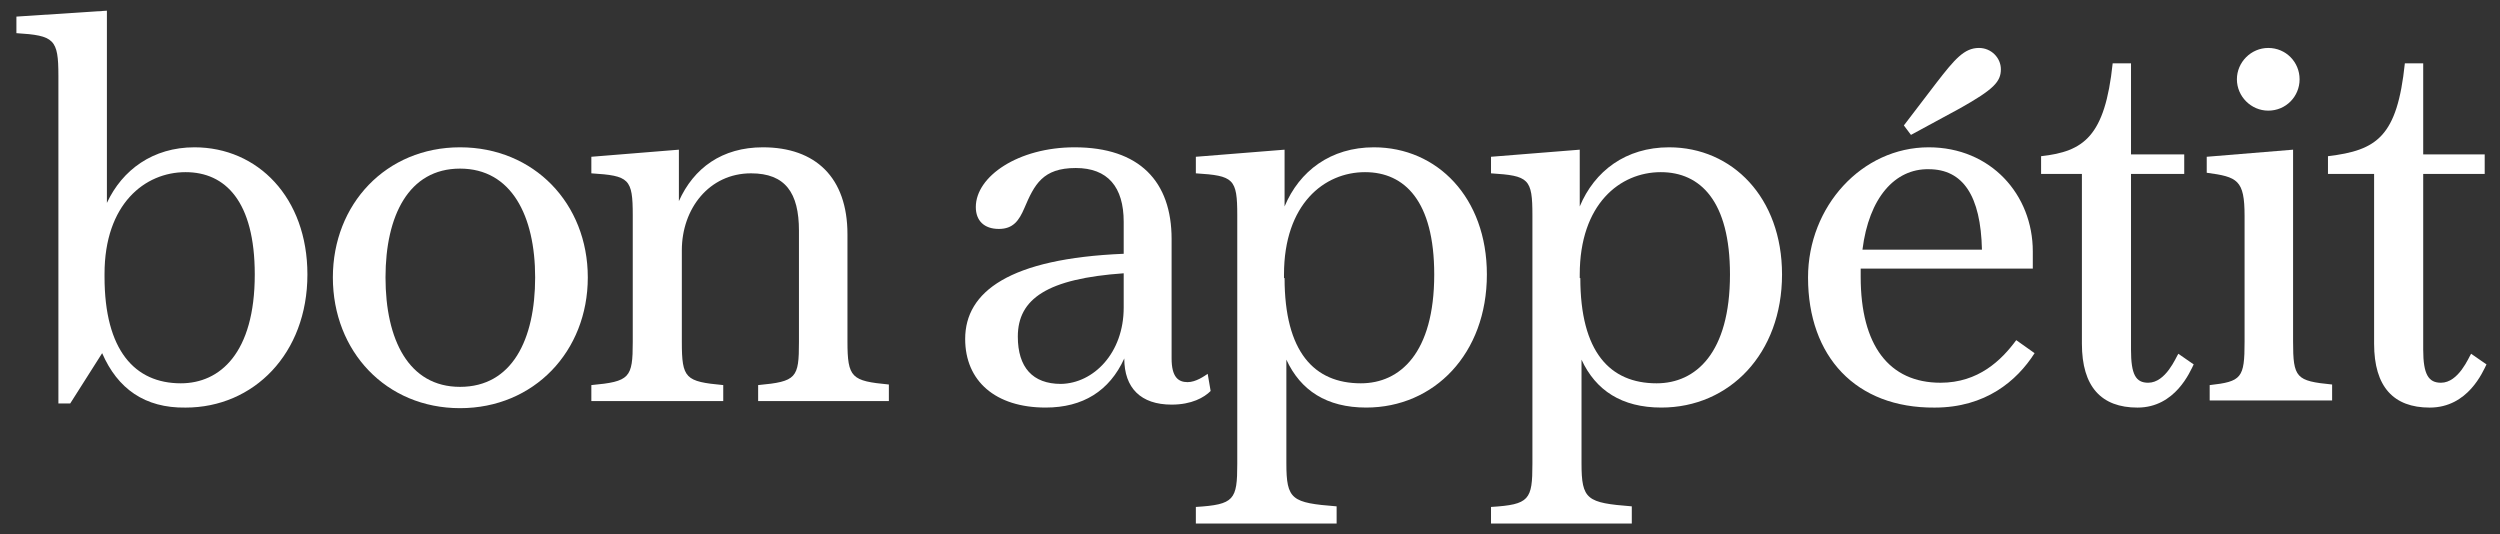
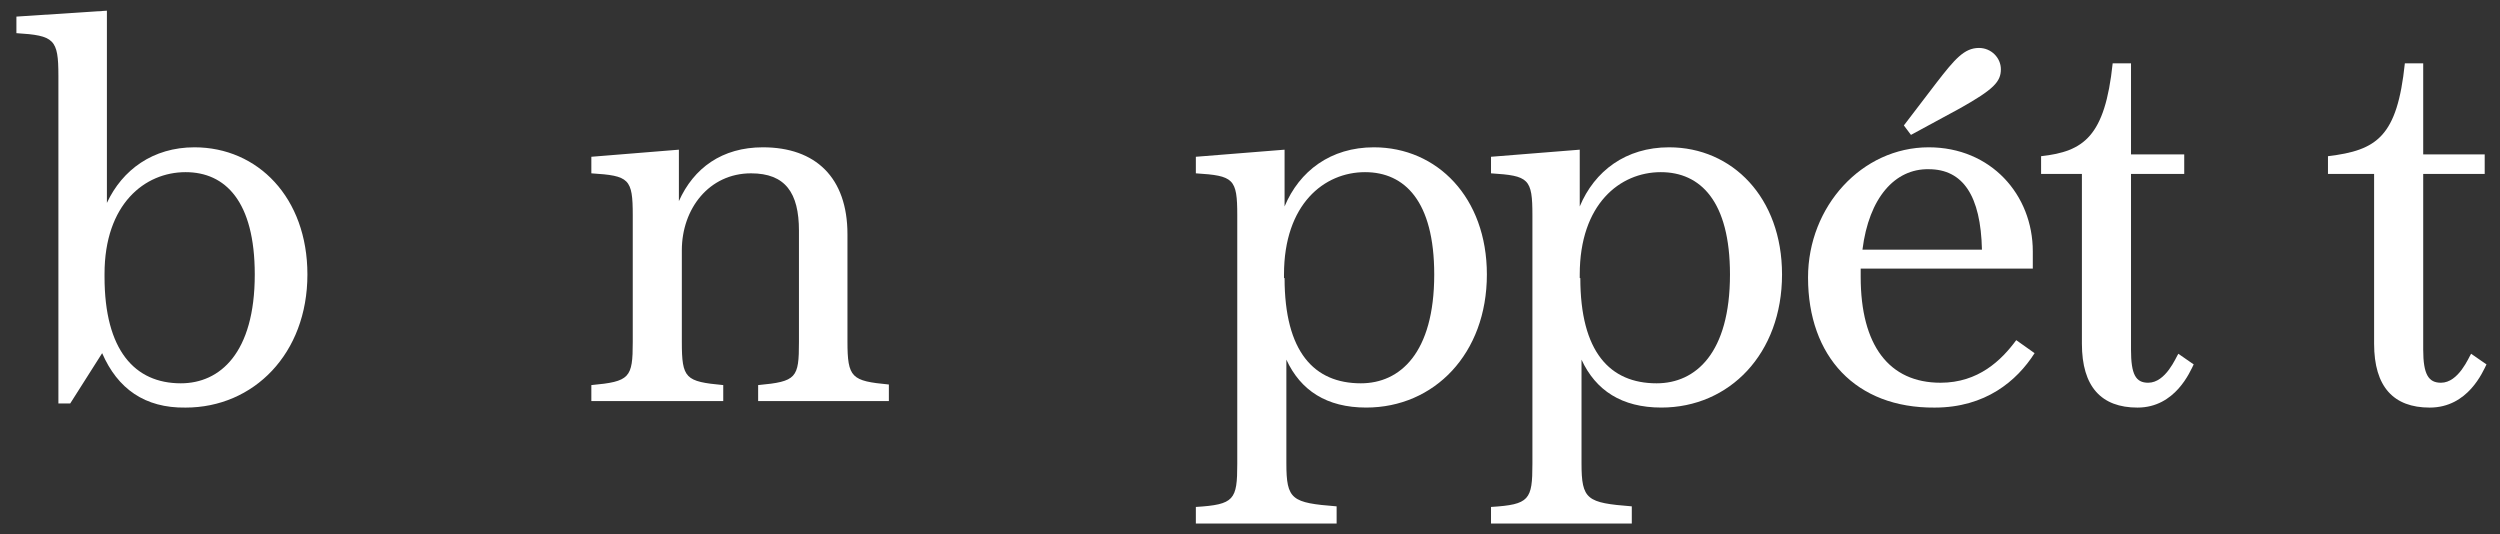
<svg xmlns="http://www.w3.org/2000/svg" fill="none" viewBox="0 0 117 25" height="25" width="117">
  <rect x="0" y="0" width="117" height="25" fill="#333333" stroke="none" />
  <path fill="white" d="M11.923 12.846C11.923 9.413 10.539 8.057 8.685 8.057C6.775 8.057 4.892 9.552 4.892 12.818V12.957C4.892 16.389 6.304 17.939 8.463 17.939C10.29 17.939 11.923 16.528 11.923 12.846ZM4.781 16.528L3.287 18.881H2.733V3.545C2.733 1.829 2.539 1.662 0.768 1.552V0.777L5.003 0.5V9.496C5.723 7.946 7.162 6.894 9.1 6.894C12.062 6.894 14.387 9.247 14.387 12.846C14.387 16.555 11.868 19.075 8.685 19.075C6.775 19.102 5.501 18.189 4.781 16.528Z" />
-   <path fill="white" d="M25.045 12.984C25.045 10.105 23.938 7.891 21.53 7.891C19.121 7.891 18.042 10.105 18.042 12.984C18.042 15.891 19.121 18.105 21.53 18.105C23.966 18.105 25.045 15.891 25.045 12.984ZM15.578 12.984C15.578 9.552 18.069 6.894 21.53 6.894C24.99 6.894 27.509 9.524 27.509 12.984C27.509 16.444 24.99 19.102 21.53 19.102C18.069 19.102 15.578 16.444 15.578 12.984Z" />
  <path fill="white" d="M41.654 18.77H35.481V18.022C37.281 17.856 37.391 17.69 37.391 16.001V10.797C37.391 9.026 36.755 8.112 35.149 8.112C33.184 8.112 31.91 9.773 31.91 11.711V16.001C31.91 17.718 32.076 17.856 33.848 18.022V18.77H27.675V18.022C29.474 17.856 29.613 17.69 29.613 16.001V10.078C29.613 8.361 29.447 8.223 27.675 8.112V7.337L31.772 7.005V9.413C32.464 7.863 33.793 6.894 35.703 6.894C38.166 6.894 39.661 8.306 39.661 10.963V15.974C39.661 17.69 39.855 17.828 41.599 17.995V18.77H41.654Z" />
-   <path fill="white" d="M52.589 14.396V12.79C49.018 13.04 47.634 13.981 47.634 15.752C47.634 17.192 48.326 17.967 49.654 17.967C51.177 17.939 52.589 16.527 52.589 14.396ZM54.831 11.185V16.776C54.831 17.635 55.135 17.884 55.578 17.884C55.966 17.884 56.353 17.607 56.52 17.496L56.658 18.299C56.353 18.604 55.772 18.936 54.831 18.936C53.392 18.936 52.616 18.161 52.616 16.776C51.924 18.299 50.679 19.074 48.935 19.074C46.582 19.074 45.17 17.828 45.17 15.863C45.17 13.649 47.246 12.098 52.589 11.877V10.382C52.589 8.749 51.841 7.863 50.346 7.863C48.796 7.863 48.409 8.638 47.938 9.745C47.689 10.327 47.412 10.714 46.748 10.714C46.056 10.714 45.668 10.327 45.668 9.69C45.668 8.25 47.661 6.894 50.291 6.894C53.336 6.894 54.831 8.5 54.831 11.185Z" />
  <path fill="white" d="M60.118 13.012C60.118 16.472 61.502 17.939 63.689 17.939C65.516 17.939 67.122 16.527 67.122 12.846C67.122 9.413 65.738 8.057 63.883 8.057C61.973 8.057 60.091 9.552 60.091 12.846V13.012H60.118ZM62.554 24.5H55.966V23.725C57.766 23.614 57.904 23.393 57.904 21.704V10.078C57.904 8.361 57.738 8.223 55.966 8.112V7.337L60.118 7.005V9.662C60.81 8.001 62.278 6.894 64.298 6.894C67.26 6.894 69.586 9.247 69.586 12.846C69.586 16.555 67.122 19.074 63.938 19.074C62.084 19.074 60.866 18.271 60.202 16.832V21.676C60.202 23.393 60.451 23.531 62.554 23.697V24.5Z" />
  <path fill="white" d="M73.959 13.012C73.959 16.472 75.343 17.939 77.53 17.939C79.357 17.939 80.963 16.527 80.963 12.846C80.963 9.413 79.579 8.057 77.724 8.057C75.814 8.057 73.932 9.552 73.932 12.846V13.012H73.959ZM76.368 24.5H69.779V23.725C71.579 23.614 71.717 23.393 71.717 21.704V10.078C71.717 8.361 71.551 8.223 69.779 8.112V7.337L73.932 7.005V9.662C74.624 8.001 76.091 6.894 78.112 6.894C81.074 6.894 83.399 9.247 83.399 12.846C83.399 16.555 80.935 19.074 77.752 19.074C75.897 19.074 74.679 18.271 74.015 16.832V21.676C74.015 23.393 74.264 23.531 76.368 23.697V24.5Z" />
  <path fill="white" d="M89.101 5.87L90.623 3.877C91.481 2.77 91.924 2.244 92.616 2.244C93.198 2.244 93.641 2.714 93.641 3.24C93.641 3.822 93.308 4.182 91.731 5.067L89.433 6.313L89.101 5.87ZM84.616 12.984C84.616 9.663 87.135 6.894 90.263 6.894C93.17 6.894 95.135 9.109 95.135 11.766V12.569H87.08C87.08 12.708 87.08 12.818 87.08 12.957C87.08 16.168 88.409 17.912 90.817 17.912C92.589 17.912 93.668 16.86 94.36 15.919L95.219 16.528C94.388 17.829 92.921 19.075 90.54 19.075C86.859 19.102 84.616 16.694 84.616 12.984ZM87.163 11.683H92.755C92.7 9.164 91.869 7.919 90.263 7.919C88.686 7.891 87.468 9.247 87.163 11.683Z" />
  <path fill="white" d="M100.534 17.912C101.364 17.912 101.835 16.722 101.946 16.556L102.665 17.054C102.499 17.386 101.807 19.075 100.035 19.075C98.347 19.075 97.433 18.106 97.433 16.085V8.141H95.523V7.31C97.516 7.089 98.513 6.397 98.873 2.964H99.731V7.227H102.222V8.141H99.731V16.362C99.731 17.525 99.952 17.912 100.534 17.912Z" />
-   <path fill="white" d="M104.687 3.711C104.687 2.908 105.351 2.244 106.154 2.244C106.984 2.244 107.621 2.908 107.621 3.711C107.621 4.514 106.984 5.178 106.154 5.178C105.351 5.178 104.687 4.514 104.687 3.711ZM103.413 18.023C104.908 17.857 105.046 17.69 105.046 16.002V10.105C105.046 8.417 104.714 8.278 103.275 8.085V7.337L107.316 7.005V15.974C107.316 17.69 107.455 17.829 109.143 17.995V18.742H103.413V18.023Z" />
  <path fill="white" d="M114.236 17.912C115.066 17.912 115.537 16.722 115.648 16.556L116.368 17.054C116.201 17.386 115.509 19.075 113.71 19.075C112.021 19.075 111.108 18.106 111.108 16.085V8.141H108.949V7.31C111.246 7.033 112.188 6.397 112.547 2.964H113.406V7.227H116.284V8.141H113.406V16.362C113.406 17.525 113.655 17.912 114.236 17.912Z" />
</svg>